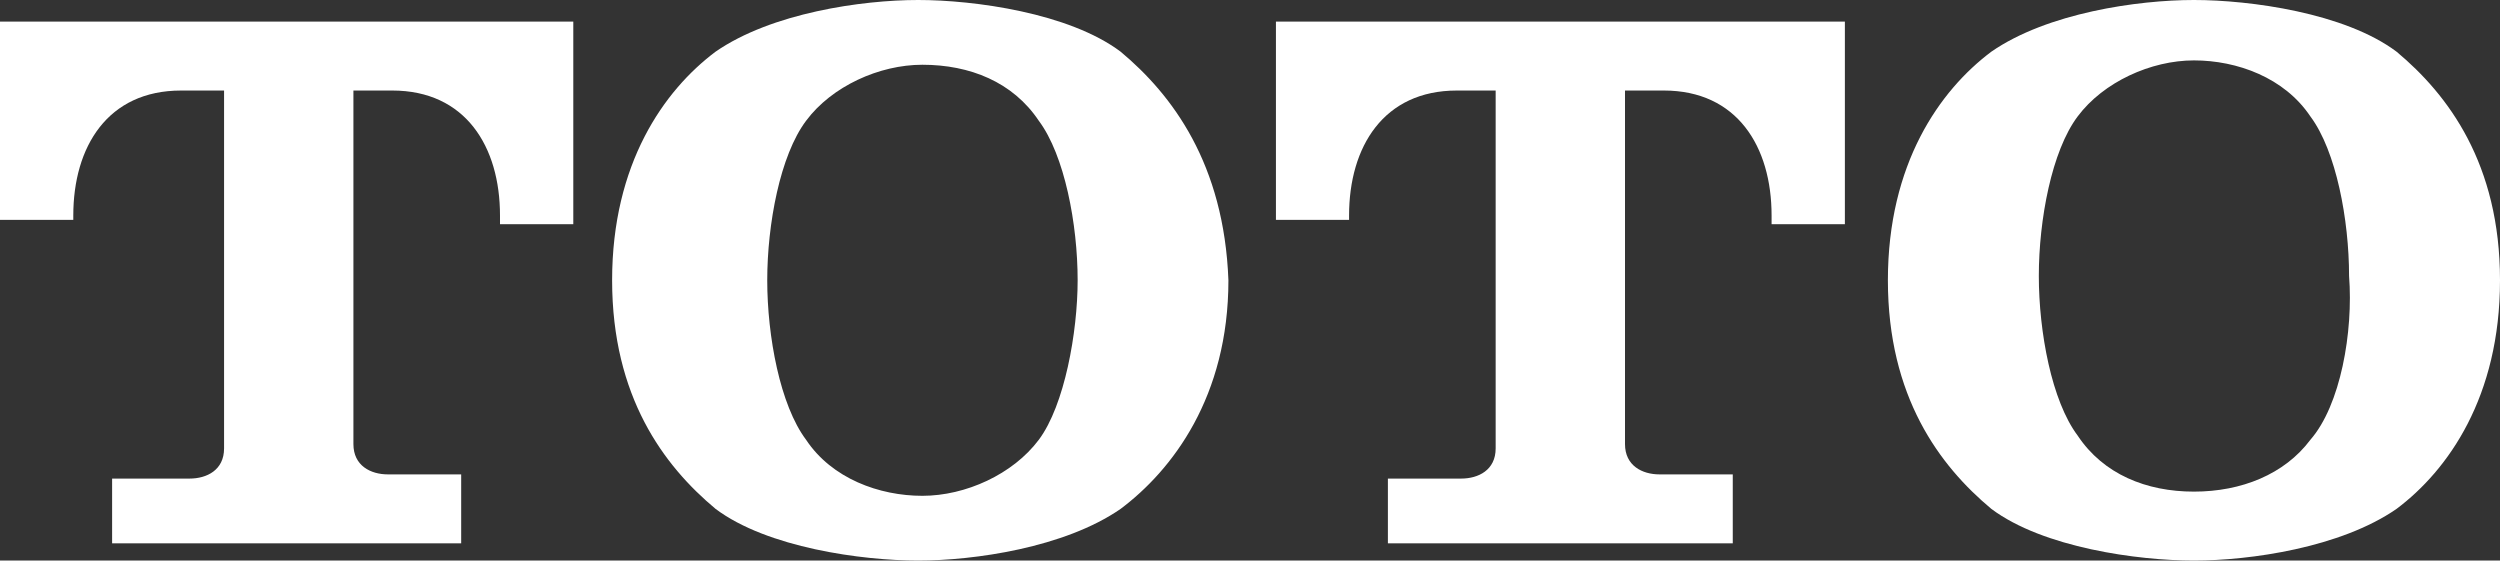
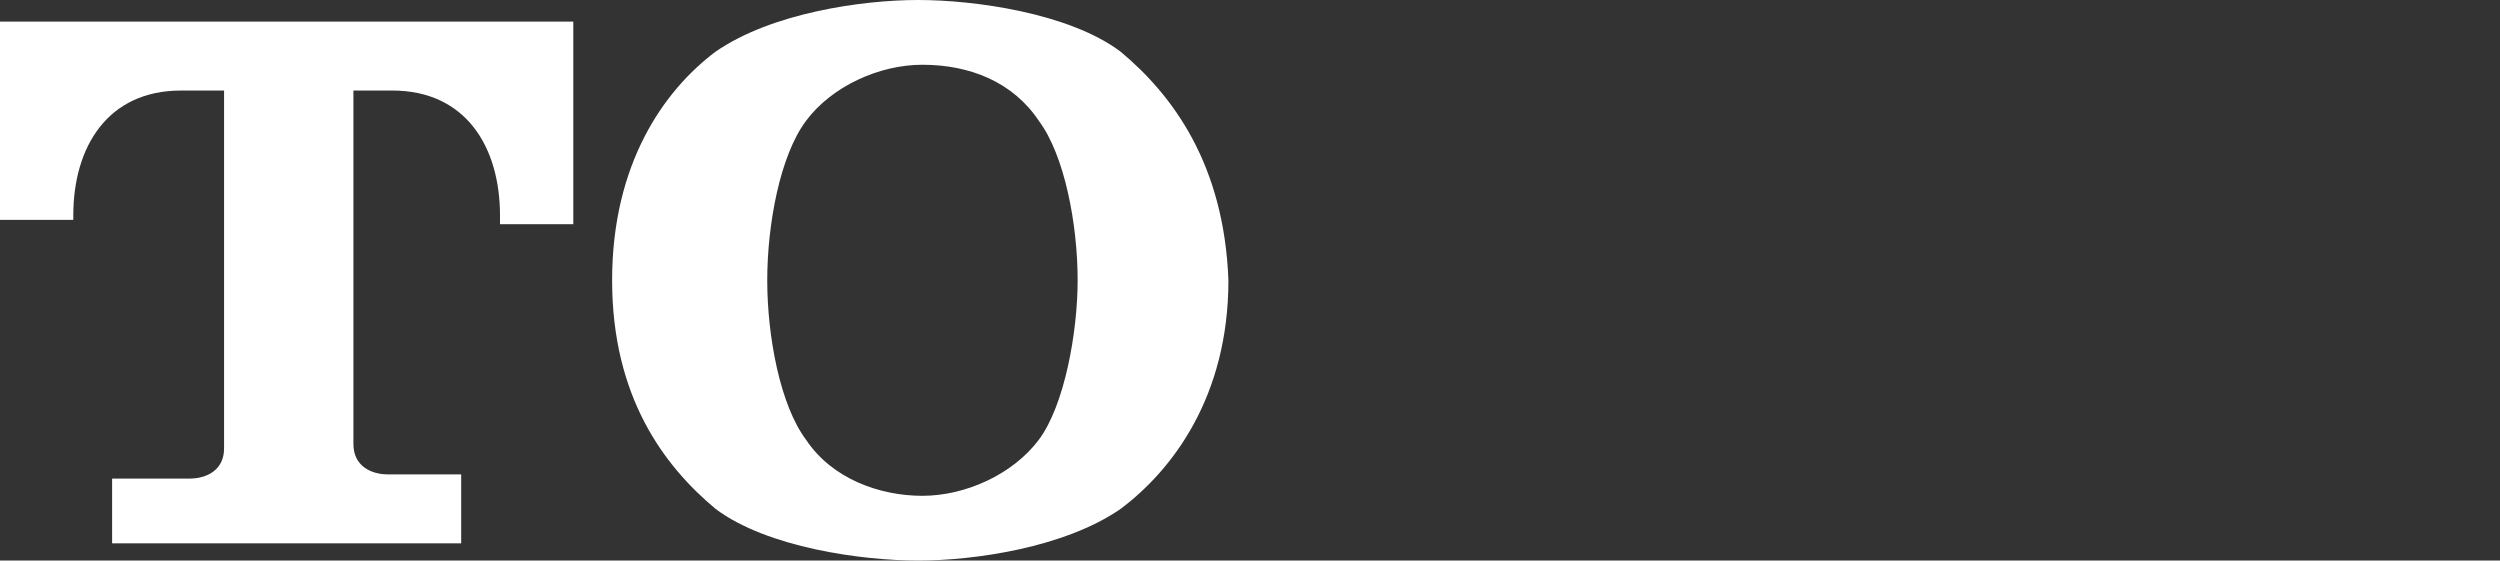
<svg xmlns="http://www.w3.org/2000/svg" version="1.2" viewBox="0 0 1552 348" width="1552" height="348">
  <rect x="0" y="0" width="1552" height="348" fill="#333333" stroke="none" />
  <title>logo - 2025-04-29T124039</title>
  <style>
		.s0 { fill: #ffffff } 
	</style>
  <g>
    <path class="s0" d="m286.3 334.6v-40.1h-45.5c-10.7 0-21.4-5.4-21.4-18.8v-219.5h24.1c45.5 0 66.9 34.8 66.9 77.6v5.4h45.5v-125.8h-355.9v123.1h45.5v-2.7c0-42.8 21.4-77.6 66.9-77.6h26.7v222.2c0 13.4-10.7 18.7-21.4 18.7h-48.1v40.2h216.7z" />
    <path class="s0" d="m695.7 32.1c-32.1-24.1-91-32.1-125.7-32.1-34.8 0-91 8-125.8 32.1-32.1 24.1-64.2 69.6-64.2 141.9 0 72.3 32.1 115.1 64.2 141.9 32.1 24.1 91 32.1 125.8 32.1 34.7 0 90.9-8 125.7-32.1 32.1-24.1 66.9-69.6 66.9-141.9-2.7-72.3-34.8-115.1-66.9-141.9zm-50.8 240.9c-16.1 21.5-45.5 34.8-72.3 34.8-26.7 0-56.2-10.7-72.2-34.8-16.1-21.4-24.1-64.2-24.1-99 0-34.8 8-77.6 24.1-99 16-21.5 45.5-34.8 72.2-34.8 29.5 0 56.2 10.7 72.3 34.8 16 21.4 24.1 64.2 24.1 99 0 32.1-8.1 77.6-24.1 99z" />
-     <path class="s0" d="m1075.7 334.6v-40.1h-45.5c-10.7 0-21.4-5.4-21.4-18.8v-219.5h24.1c45.5 0 66.9 34.8 66.9 77.6v5.4h45.5v-125.8h-353.2v123.1h45.4v-2.7c0-42.8 21.5-77.6 66.9-77.6h24.1v222.2c0 13.4-10.7 18.7-21.4 18.7h-45.5v40.2h214.1z" />
-     <path class="s0" d="m1487.8 32.1c-32.1-24.1-91-32.1-125.8-32.1-34.8 0-91 8-125.8 32.1-32.1 24.1-64.2 69.6-64.2 141.9 0 72.3 32.1 115.1 64.2 141.9 32.2 24.1 91 32.1 125.8 32.1 34.8 0 91-8 125.8-32.1 32.1-24.1 64.2-69.6 64.2-141.9 0-72.3-32.1-115.1-64.2-141.9zm-53.5 240.9c-16.1 21.5-42.9 32.2-72.3 32.2-29.4 0-56.2-10.7-72.2-34.8-16.1-21.4-24.1-64.3-24.1-99.1 0-34.8 8-77.6 24.1-99 16-21.4 45.5-34.8 72.2-34.8 26.8 0 56.2 10.7 72.3 34.8 16 21.4 24 64.2 24 99 2.7 34.8-5.3 80.3-24 101.7z" />
  </g>
</svg>